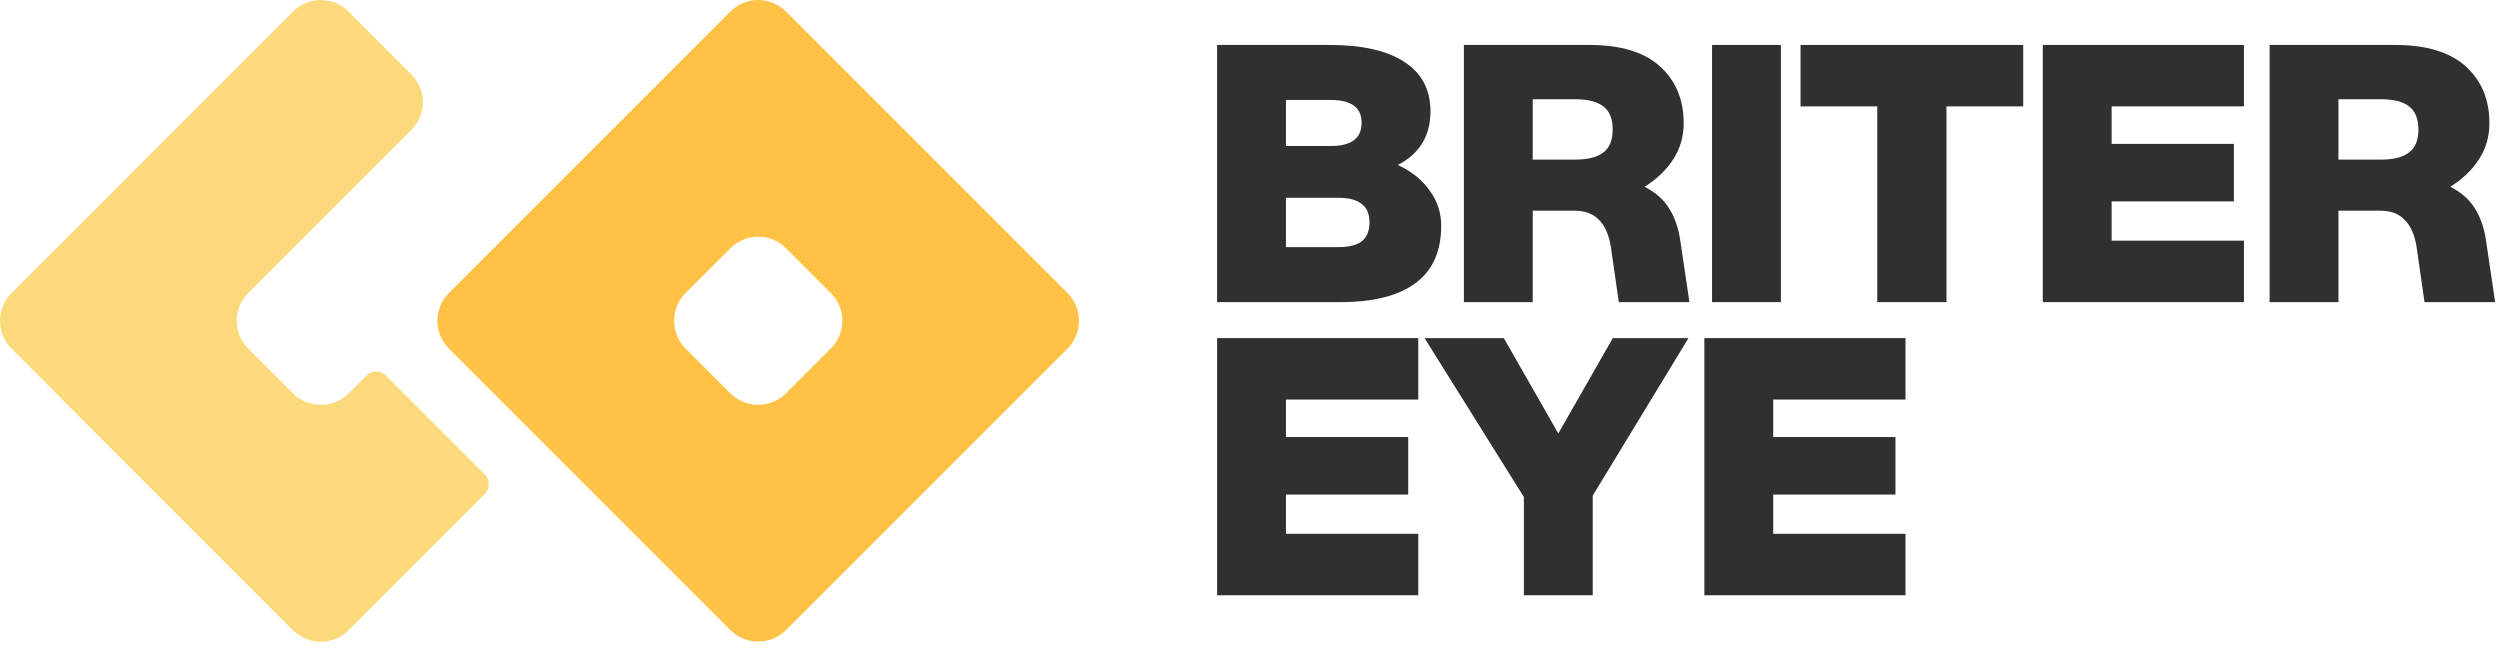
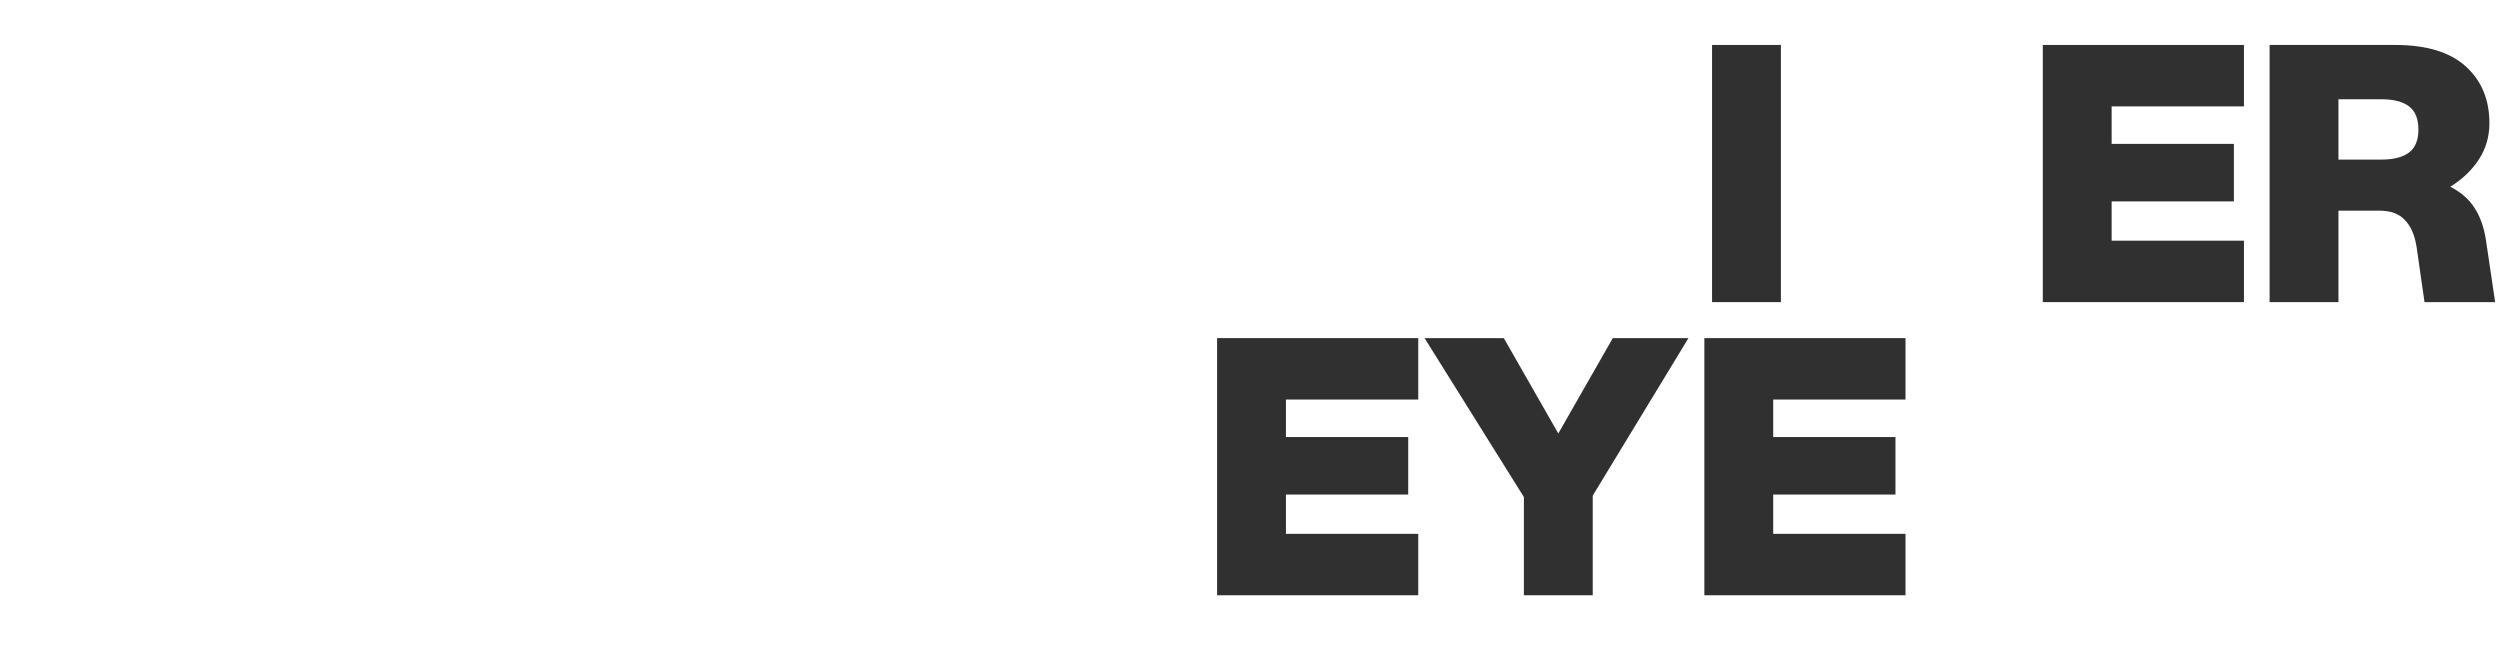
<svg xmlns="http://www.w3.org/2000/svg" width="359" height="93" viewBox="0 0 359 93" fill="none">
-   <path d="M174.776 6.455H190.944C195.647 6.455 199.234 7.276 201.705 8.917C204.177 10.524 205.413 12.883 205.413 15.995C205.413 19.517 203.851 22.081 200.727 23.688C202.718 24.611 204.245 25.842 205.31 27.381C206.408 28.886 206.957 30.561 206.957 32.407C206.957 36.1 205.721 38.852 203.25 40.665C200.813 42.477 197.226 43.383 192.489 43.383H174.776V6.455ZM192.231 35.485C193.707 35.485 194.806 35.211 195.527 34.664C196.282 34.083 196.659 33.177 196.659 31.946C196.659 30.715 196.282 29.826 195.527 29.279C194.806 28.697 193.707 28.407 192.231 28.407H184.662V35.485H192.231ZM191.098 20.97C194.051 20.97 195.527 19.859 195.527 17.636C195.527 15.448 194.051 14.354 191.098 14.354H184.662V20.97H191.098Z" fill="#303030" />
-   <path d="M210.214 6.455H228.235C232.732 6.455 236.113 7.481 238.378 9.533C240.644 11.584 241.776 14.302 241.776 17.688C241.776 19.602 241.279 21.329 240.283 22.868C239.288 24.406 237.915 25.723 236.164 26.817C237.743 27.637 238.91 28.663 239.665 29.894C240.455 31.125 240.987 32.612 241.262 34.356L242.6 43.383H232.457L231.324 35.485C231.05 33.741 230.483 32.441 229.625 31.587C228.801 30.698 227.6 30.253 226.021 30.253H220.099V43.383H210.214V6.455ZM226.227 22.919C228.012 22.919 229.35 22.577 230.243 21.893C231.135 21.209 231.582 20.115 231.582 18.611C231.582 17.072 231.135 15.961 230.243 15.277C229.35 14.593 228.012 14.251 226.227 14.251H220.099V22.919H226.227Z" fill="#303030" />
  <path d="M245.852 6.455H255.738V43.383H245.852V6.455Z" fill="#303030" />
-   <path d="M269.578 15.277H258.56V6.455H290.534V15.277H279.516V43.383H269.578V15.277Z" fill="#303030" />
  <path d="M293.345 6.455H322.23V15.277H303.231V20.662H320.788V28.92H303.231V34.561H322.23V43.383H293.345V6.455Z" fill="#303030" />
  <path d="M325.916 6.455H343.937C348.434 6.455 351.815 7.481 354.08 9.533C356.346 11.584 357.479 14.302 357.479 17.688C357.479 19.602 356.981 21.329 355.985 22.868C354.99 24.406 353.617 25.723 351.866 26.817C353.445 27.637 354.612 28.663 355.368 29.894C356.157 31.125 356.689 32.612 356.964 34.356L358.303 43.383H348.159L347.026 35.485C346.752 33.741 346.185 32.441 345.327 31.587C344.503 30.698 343.302 30.253 341.723 30.253H335.802V43.383H325.916V6.455ZM341.929 22.919C343.714 22.919 345.053 22.577 345.945 21.893C346.838 21.209 347.284 20.115 347.284 18.611C347.284 17.072 346.838 15.961 345.945 15.277C345.053 14.593 343.714 14.251 341.929 14.251H335.802V22.919H341.929Z" fill="#303030" />
  <path d="M174.776 48.552H203.662V57.374H184.662V62.759H202.22V71.017H184.662V76.658H203.662V85.48H174.776V48.552Z" fill="#303030" />
  <path d="M218.83 71.376L204.567 48.552H215.946L223.773 62.246L231.599 48.552H242.463L228.715 71.171V85.48H218.83V71.376Z" fill="#303030" />
  <path d="M244.746 48.552H273.631V57.374H254.632V62.759H272.189V71.017H254.632V76.658H273.631V85.48H244.746V48.552Z" fill="#303030" />
-   <path d="M153.288 42.062L144.277 33.062L121.877 10.662L112.877 1.662C110.661 -0.554 107.08 -0.554 104.876 1.662L91.886 14.662L75.938 30.599L73.476 33.072L64.475 42.062C64.475 42.062 64.411 42.127 64.379 42.17C62.292 44.353 62.292 47.783 64.368 49.966L104.876 90.474C107.08 92.679 110.661 92.679 112.877 90.474L153.288 50.074C155.492 47.858 155.492 44.278 153.288 42.062ZM119.318 50.041L112.877 56.472C110.661 58.687 107.08 58.687 104.876 56.472L98.467 50.074C96.262 47.858 96.262 44.278 98.467 42.062L104.908 35.632C107.102 33.438 110.661 33.438 112.855 35.632L119.318 42.094C121.512 44.288 121.512 47.848 119.318 50.041Z" fill="#FFC247" />
-   <path d="M55.431 53.945L69.615 68.129C70.389 68.903 70.389 70.172 69.615 70.946L50.065 90.496C47.85 92.7 44.269 92.7 42.065 90.496L1.653 50.074C-0.551 47.858 -0.551 44.278 1.653 42.073L13.138 30.599L22.612 21.115L29.064 14.662L42.065 1.662C44.269 -0.543 47.85 -0.543 50.065 1.662L59.066 10.673C61.281 12.877 61.281 16.458 59.066 18.663L39.613 38.116L35.656 42.073C33.451 44.288 33.451 47.858 35.656 50.074L42.065 56.483C44.269 58.687 47.85 58.687 50.065 56.483L52.614 53.934C53.388 53.16 54.657 53.16 55.431 53.934V53.945Z" fill="#FCDA7C" />
</svg>